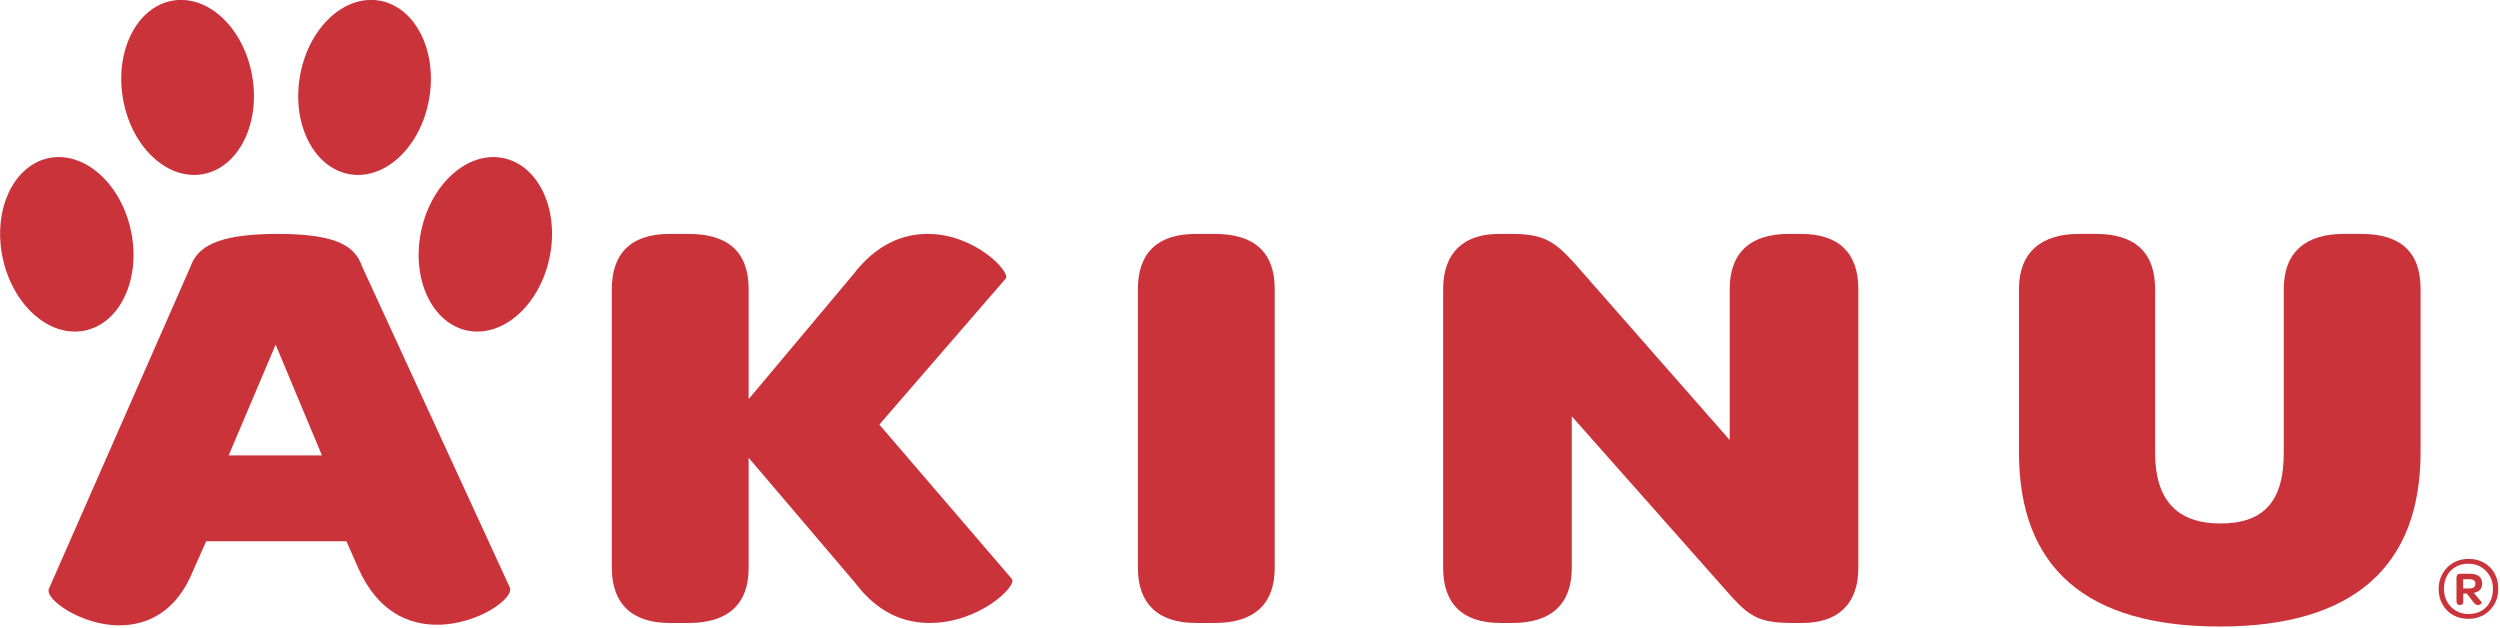
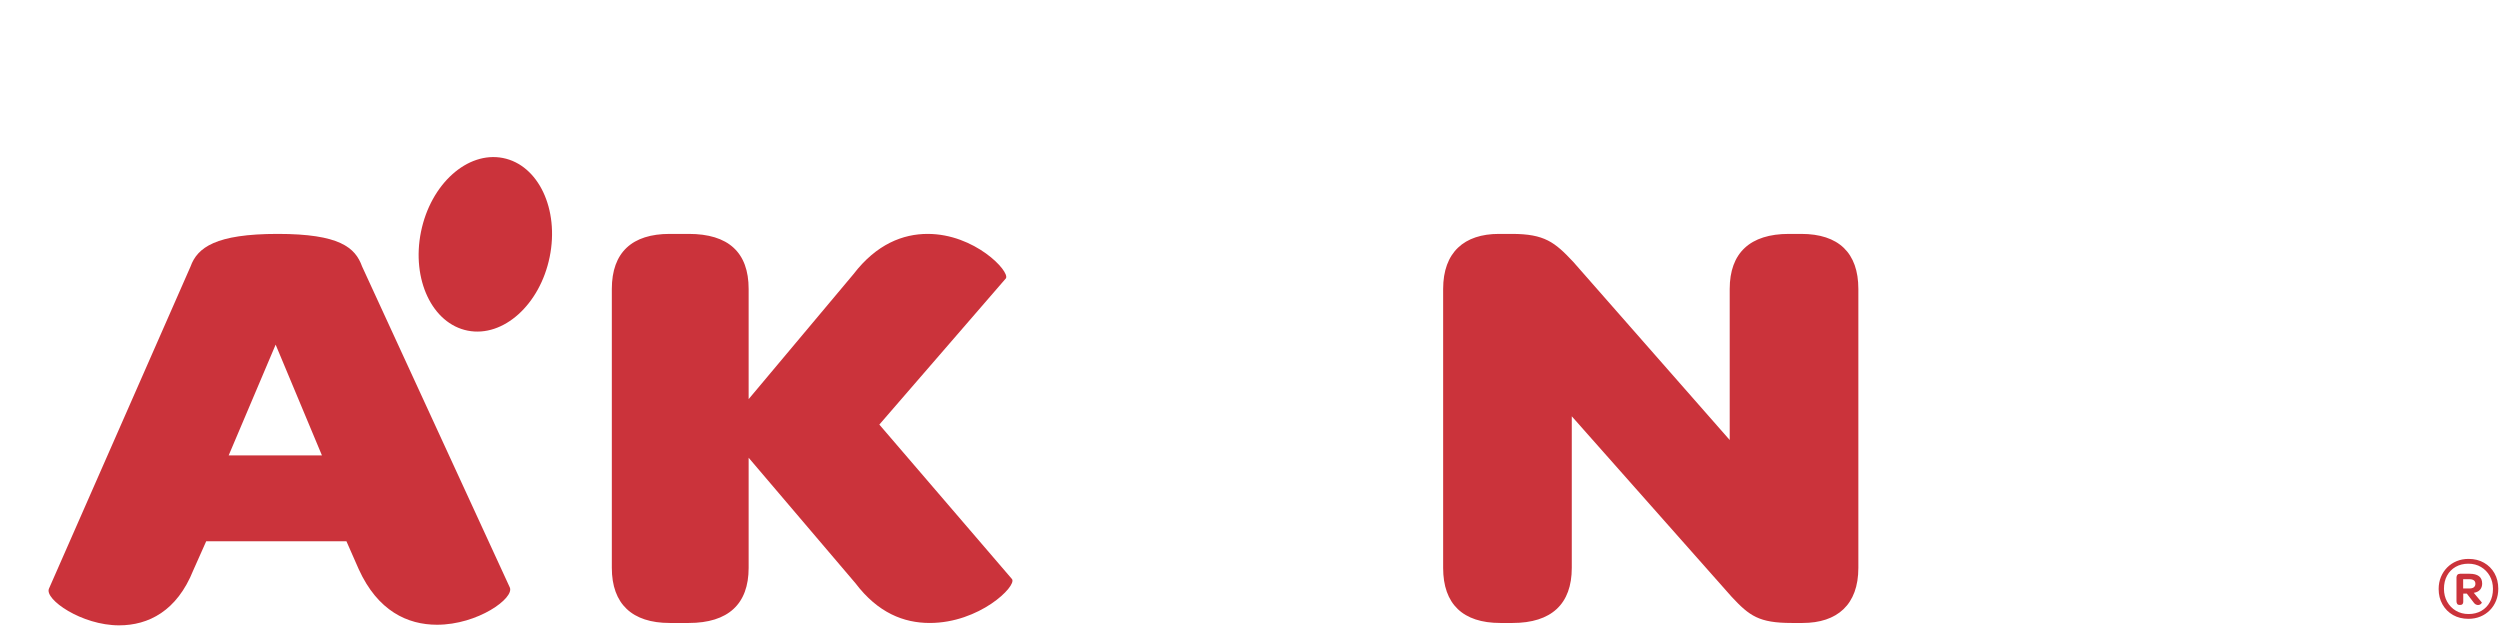
<svg xmlns="http://www.w3.org/2000/svg" width="219" height="55" viewBox="0 0 219 55" fill="none">
  <g id="akinu-logomanual-2024-4c4f906d-9395-49c9-9bf1-f391e94f4e1f 1" clip-path="url(#clip0_2112_2240)">
    <g id="Group">
      <g id="Group_2">
        <g id="Group_3">
          <path id="Vector" d="M28.201 39.892L24.146 30.191L20.032 39.892H28.201ZM4.29 51.563L16.693 23.343C17.289 21.683 18.899 20.49 24.325 20.49C29.752 20.49 31.123 21.683 31.719 23.343L44.659 51.46C45.076 52.394 41.857 54.727 38.279 54.727C35.714 54.727 33.091 53.535 31.42 49.852L30.347 47.414H18.064L16.931 49.956C15.5 53.535 12.996 54.78 10.431 54.78C7.152 54.78 3.873 52.497 4.29 51.563Z" fill="#CB333B" />
        </g>
      </g>
      <g id="Group_4">
        <g id="Group_5">
          <path id="Vector_2" d="M53.596 25.314C53.596 22.097 55.384 20.49 58.663 20.49H60.334C63.792 20.49 65.581 22.097 65.581 25.314V34.963L74.763 24.017C76.791 21.371 79.116 20.49 81.264 20.49C85.376 20.49 88.478 23.758 88.12 24.38L77.03 37.193L88.657 50.734C89.075 51.356 85.795 54.572 81.442 54.572C79.175 54.572 76.91 53.69 74.942 51.096L65.581 40.098V49.747C65.581 52.912 63.792 54.572 60.334 54.572H58.663C55.384 54.572 53.596 52.912 53.596 49.747V25.314Z" fill="#CB333B" />
        </g>
      </g>
      <g id="Group_6">
        <g id="Group_7">
-           <path id="Vector_3" d="M99.68 25.314C99.68 22.097 101.468 20.49 104.748 20.49H106.418C109.876 20.49 111.665 22.097 111.665 25.314V49.747C111.665 52.912 109.876 54.572 106.418 54.572H104.748C101.468 54.572 99.68 52.912 99.68 49.747V25.314Z" fill="#CB333B" />
-         </g>
+           </g>
      </g>
      <g id="Group_8">
        <g id="Group_9">
          <path id="Vector_4" d="M126.419 49.748V25.315C126.419 22.098 128.267 20.49 131.308 20.49H132.44C135.303 20.49 136.198 21.216 137.808 22.929L151.522 38.544V25.315C151.522 22.15 153.311 20.49 156.71 20.49H157.783C161.062 20.49 162.792 22.15 162.792 25.315V49.748C162.792 52.965 160.944 54.572 157.903 54.572H156.949C154.087 54.572 153.251 53.95 151.702 52.29L137.688 36.468V49.748C137.688 52.912 135.9 54.572 132.501 54.572H131.428C128.147 54.572 126.419 52.912 126.419 49.748Z" fill="#CB333B" />
        </g>
      </g>
      <g id="Group_10">
        <g id="Group_11">
-           <path id="Vector_5" d="M176.862 25.314C176.862 22.097 178.83 20.489 182.11 20.489H183.601C186.999 20.489 188.788 22.097 188.788 25.314V39.684C188.788 43.782 190.696 45.857 194.513 45.857C198.329 45.857 200.058 43.886 200.058 39.684V25.314C200.058 22.046 202.026 20.489 205.306 20.489H206.855C210.254 20.489 212.044 22.046 212.044 25.314V39.58C212.044 49.696 206.08 54.883 194.452 54.883C182.766 54.883 176.862 49.747 176.862 39.631V25.314Z" fill="#CB333B" />
-         </g>
+           </g>
      </g>
      <g id="Group_12">
        <g id="Group_13">
-           <path id="Vector_6" d="M11.49 20.298C12.339 24.474 10.505 28.355 7.392 28.966C4.28 29.576 1.067 26.685 0.218 22.509C-0.632 18.332 1.203 14.451 4.316 13.84C7.428 13.231 10.64 16.121 11.49 20.298Z" fill="#CB333B" />
-         </g>
+           </g>
      </g>
      <g id="Group_14">
        <g id="Group_15">
          <path id="Vector_7" d="M36.88 20.298C36.03 24.475 37.865 28.355 40.977 28.966C44.09 29.576 47.302 26.686 48.152 22.509C49.002 18.332 47.167 14.451 44.055 13.84C40.942 13.231 37.73 16.121 36.88 20.298Z" fill="#CB333B" />
        </g>
      </g>
      <g id="Group_16">
        <g id="Group_17">
-           <path id="Vector_8" d="M22.11 6.764C22.798 10.969 20.815 14.777 17.679 15.271C14.544 15.766 11.445 12.758 10.756 8.554C10.068 4.349 12.051 0.54 15.187 0.046C18.322 -0.449 21.421 2.559 22.11 6.764Z" fill="#CB333B" />
-         </g>
+           </g>
      </g>
      <g id="Group_18">
        <g id="Group_19">
-           <path id="Vector_9" d="M26.259 6.764C25.57 10.969 27.554 14.777 30.69 15.271C33.824 15.766 36.924 12.758 37.612 8.554C38.301 4.349 36.318 0.54 33.183 0.046C30.047 -0.449 26.948 2.559 26.259 6.764Z" fill="#CB333B" />
-         </g>
+           </g>
      </g>
      <g id="Group_20">
        <g id="Group_21">
          <path id="Vector_10" d="M215.772 51.549H216.332C216.5 51.549 216.628 51.513 216.715 51.44C216.801 51.367 216.845 51.269 216.845 51.143C216.845 51.003 216.799 50.901 216.707 50.836C216.615 50.771 216.482 50.738 216.308 50.738H215.772V51.549ZM217.074 53C217.021 53 216.959 52.985 216.888 52.954C216.818 52.922 216.754 52.865 216.696 52.782L216.096 52.002H215.781V52.72C215.781 52.803 215.759 52.868 215.717 52.919C215.675 52.967 215.611 52.993 215.528 52.993H215.441C215.356 52.993 215.292 52.963 215.252 52.903C215.21 52.843 215.188 52.764 215.188 52.665V50.59C215.188 50.486 215.216 50.405 215.27 50.348C215.326 50.291 215.404 50.262 215.504 50.262H216.339C216.698 50.262 216.969 50.332 217.156 50.474C217.343 50.613 217.437 50.829 217.437 51.12C217.437 51.303 217.392 51.459 217.304 51.592C217.213 51.724 217.085 51.82 216.917 51.877C216.879 51.887 216.845 51.897 216.813 51.907C216.781 51.919 216.745 51.926 216.703 51.931L217.405 52.775C217.416 52.785 217.406 52.81 217.378 52.847C217.349 52.887 217.308 52.922 217.255 52.954C217.204 52.985 217.142 53 217.074 53ZM216.245 53.789C216.671 53.789 217.045 53.696 217.366 53.511C217.686 53.327 217.936 53.07 218.115 52.738C218.294 52.408 218.384 52.025 218.384 51.589C218.384 51.162 218.29 50.783 218.103 50.453C217.917 50.124 217.662 49.862 217.339 49.67C217.014 49.476 216.645 49.38 216.229 49.38C215.809 49.38 215.436 49.473 215.113 49.658C214.79 49.843 214.538 50.099 214.36 50.43C214.18 50.76 214.091 51.143 214.091 51.58C214.091 52.002 214.185 52.379 214.371 52.712C214.558 53.044 214.813 53.308 215.136 53.499C215.461 53.692 215.83 53.789 216.245 53.789ZM216.238 54.209C215.728 54.209 215.277 54.098 214.884 53.875C214.493 53.651 214.185 53.341 213.962 52.945C213.737 52.55 213.626 52.101 213.626 51.597C213.626 51.217 213.691 50.867 213.823 50.546C213.955 50.227 214.138 49.95 214.371 49.712C214.606 49.475 214.881 49.29 215.2 49.158C215.519 49.026 215.866 48.96 216.245 48.96C216.756 48.96 217.207 49.071 217.598 49.296C217.99 49.519 218.297 49.826 218.518 50.219C218.739 50.612 218.849 51.063 218.849 51.572C218.849 51.952 218.785 52.302 218.656 52.622C218.527 52.942 218.345 53.22 218.112 53.456C217.877 53.693 217.602 53.878 217.283 54.011C216.965 54.143 216.616 54.209 216.238 54.209Z" fill="#CB333B" />
        </g>
      </g>
    </g>
  </g>
  <defs>
    <clipPath id="clip0_2112_2240">
      <rect width="219" height="55" fill="white" />
    </clipPath>
  </defs>
</svg>